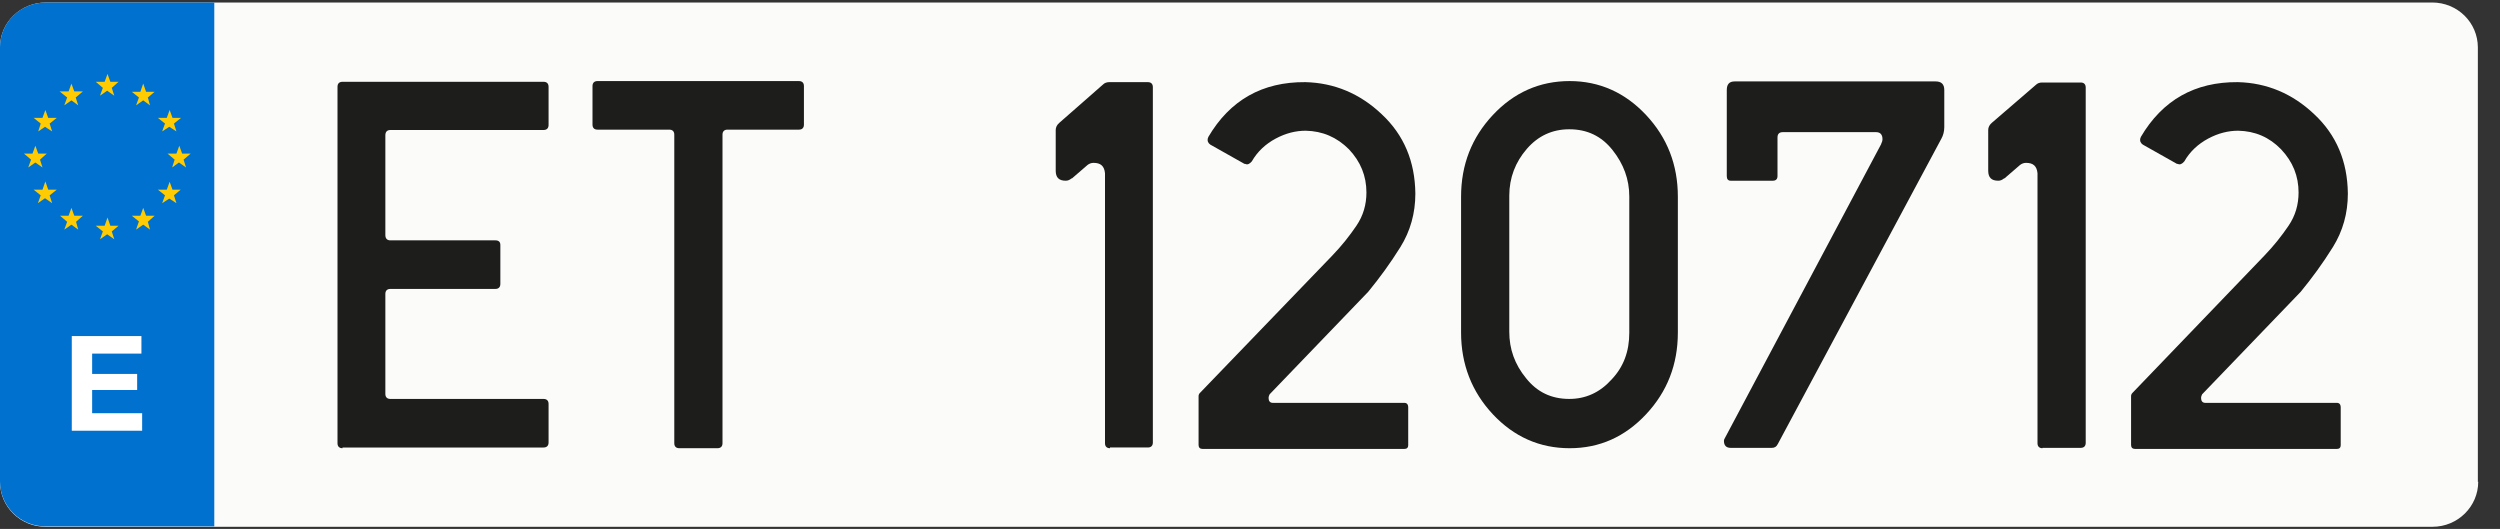
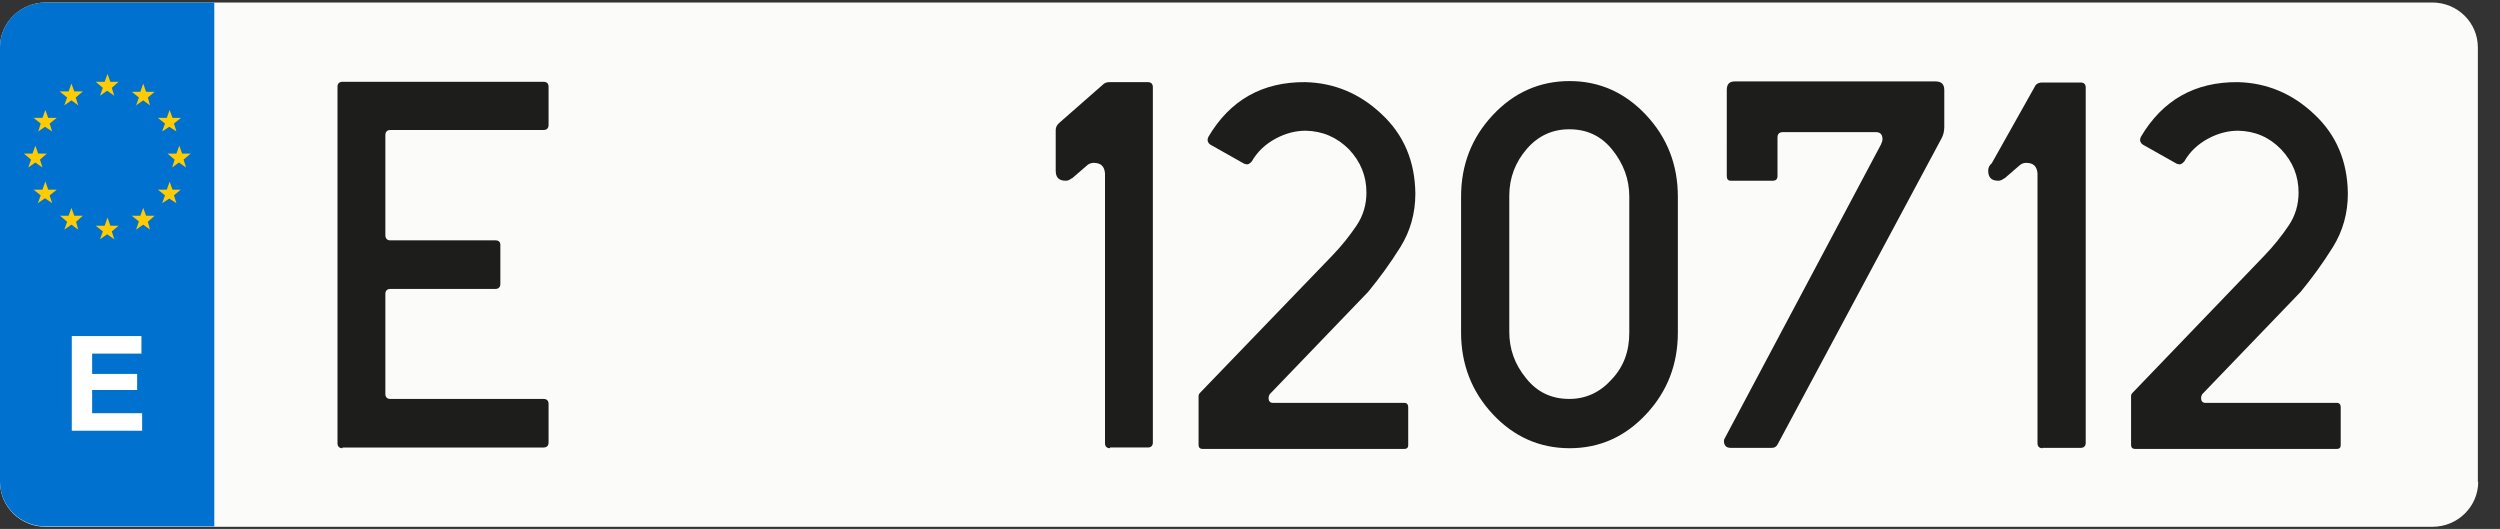
<svg xmlns="http://www.w3.org/2000/svg" version="1.2" baseProfile="tiny" id="Capa_1" x="0px" y="0px" viewBox="0 0 700 148.1" xml:space="preserve">
  <rect x="0" y="0" width="700" height="148.1" fill="#333333" stroke="none" />
  <path id="Recorte" fill="#FBFBFA" d="M693.9,134.9c0,6.9-5.7,12.6-12.8,12.6H12.8c-7.1,0-12.8-5.6-12.8-12.6V13.2  C0,6.3,5.8,0.7,12.8,0.7h668.2c7.1,0,12.8,5.6,12.8,12.6V134.9z" />
  <path id="Recorte_1_" fill="#0071CE" d="M60,147.4H12.8c-7.1,0-12.8-5.6-12.8-12.6V13.2C0,6.3,5.7,0.7,12.8,0.7H60V147.4z" />
  <g>
    <g>
      <rect x="17.6" y="94.1" fill="none" width="46.6" height="29.7" />
      <path fill="#FFFFFF" d="M20.1,94.1h19.5V99H25.8v5.7h12.6v4.5H25.8v6.5h14v4.9H20.1V94.1z" />
    </g>
    <polygon fill="#FFCB03" points="36.9,25.7 39.3,25.7 40.1,23.4 40.9,25.7 43.3,25.7 41.4,27.3 42,29.5 40.1,28.1 38.1,29.5    38.9,27.3  " />
    <polygon fill="#FFCB03" points="44.2,33 46.7,33 47.5,30.8 48.3,33 50.7,33 48.7,34.6 49.4,36.8 47.4,35.5 45.4,36.8 46.2,34.6     " />
    <polygon fill="#FFCB03" points="46.9,43 49.4,43 50.2,40.8 51,43 53.4,43 51.4,44.7 52.1,46.9 50.1,45.5 48.2,46.9 48.9,44.7  " />
    <polygon fill="#FFCB03" points="44.2,53.1 46.7,53.1 47.5,50.9 48.3,53.1 50.6,53.1 48.7,54.7 49.4,56.9 47.4,55.6 45.4,56.9    46.2,54.7  " />
    <polygon fill="#FFCB03" points="36.9,60.4 39.3,60.4 40.1,58.2 40.9,60.4 43.3,60.4 41.4,62.1 42,64.3 40.1,62.9 38.1,64.3    38.9,62  " />
    <polygon fill="#FFCB03" points="26.8,63.2 29.3,63.2 30.1,60.9 30.9,63.2 33.2,63.2 31.3,64.8 32,67 30,65.6 28,67 28.8,64.8  " />
    <polygon fill="#FFCB03" points="16.8,60.4 19.2,60.4 20,58.2 20.8,60.4 23.2,60.4 21.3,62.1 21.9,64.3 20,62.9 18,64.3 18.8,62.1     " />
    <polygon fill="#FFCB03" points="9.4,53.1 11.9,53.1 12.7,50.8 13.5,53.1 15.9,53.1 13.9,54.7 14.6,56.9 12.6,55.5 10.6,56.9    11.4,54.7  " />
    <polygon fill="#FFCB03" points="6.7,43 9.1,43 9.9,40.8 10.7,43 13.1,43 11.2,44.7 11.9,46.9 9.9,45.5 7.9,46.9 8.7,44.7  " />
    <polygon fill="#FFCB03" points="9.4,33 11.9,33 12.7,30.8 13.5,33 15.9,33 13.9,34.6 14.6,36.8 12.6,35.5 10.7,36.8 11.4,34.6  " />
    <polygon fill="#FFCB03" points="16.7,25.6 19.2,25.6 20,23.4 20.8,25.6 23.2,25.6 21.2,27.3 21.9,29.5 20,28.1 18,29.5 18.8,27.3     " />
    <polygon fill="#FFCB03" points="26.8,22.9 29.3,22.9 30.1,20.7 30.9,22.9 33.2,22.9 31.3,24.6 32,26.8 30,25.4 28,26.8 28.8,24.6     " />
  </g>
  <g>
    <rect x="66.2" y="22.8" fill="none" width="633.8" height="105.9" />
    <path fill="#1D1D1B" d="M95.9,125.5c-0.9,0-1.4-0.5-1.4-1.4c0-16.8,0-33.4,0-49.8c0-16.4,0-33.1,0-50c0-0.9,0.5-1.4,1.4-1.4   c9.3,0,18.7,0,28.1,0c9.4,0,18.8,0,28.2,0c0.9,0,1.4,0.5,1.4,1.4V35c0,0.9-0.5,1.4-1.4,1.4h-42.9c-0.9,0-1.4,0.5-1.4,1.5v27.9   c0,1,0.5,1.5,1.4,1.5h29.4c0.9,0,1.4,0.4,1.4,1.3v10.9c0,0.9-0.5,1.4-1.4,1.4h-29.4c-0.9,0-1.4,0.5-1.4,1.4v28   c0,0.9,0.5,1.4,1.4,1.4h42.9c0.9,0,1.4,0.5,1.4,1.4v10.8c0,0.9-0.5,1.4-1.4,1.4H95.9z" />
-     <path fill="#1D1D1B" d="M190.2,125.5c-0.9,0-1.4-0.5-1.4-1.4V37.7c0-0.9-0.5-1.4-1.4-1.4h-20.1c-0.9,0-1.4-0.5-1.4-1.4V24.1   c0-0.9,0.5-1.4,1.4-1.4h56.4c0.9,0,1.4,0.5,1.4,1.4v10.8c0,0.9-0.5,1.4-1.4,1.4h-20c-0.9,0-1.4,0.5-1.4,1.4v86.4   c0,0.9-0.5,1.4-1.4,1.4H190.2z" />
    <path fill="#1D1D1B" d="M310.8,125.5c-0.9,0-1.4-0.5-1.4-1.4V48.5c-0.2-2-1.2-2.9-3.2-2.9c-0.6,0-1.2,0.2-1.7,0.6l-4.4,3.8v-0.1   c-0.6,0.5-1.1,0.7-1.7,0.7c-1.9,0-2.8-0.9-2.8-2.8v-0.1V36.4c0-0.7,0.3-1.4,1-2l12.2-10.7c0.5-0.5,1.1-0.7,1.8-0.7h10.8   c0.9,0,1.4,0.5,1.4,1.4v99.5c0,0.9-0.5,1.4-1.4,1.4H310.8z" />
    <path fill="#1D1D1B" d="M365.6,36.6c-2.8,0-5.6,0.7-8.4,2.2c-2.8,1.5-5.1,3.6-6.7,6.4c-0.6,0.7-1.2,1-1.8,0.7c-0.2,0-0.3,0-0.4-0.1   l-9.4-5.3c-0.6-0.4-0.9-1-0.7-1.8c0.1-0.1,0.1-0.2,0.1-0.3c6.1-10.4,15.2-15.5,27.2-15.4c8.1,0.2,15.3,3.2,21.4,9   c6.2,5.8,9.3,13.2,9.4,22.2c0,5.5-1.4,10.5-4.2,15c-2.8,4.5-5.8,8.6-9,12.5l-27.6,28.7c-0.2,0.4-0.3,0.7-0.3,1   c0,0.9,0.4,1.4,1.2,1.4h36.8c0.7,0,1.1,0.4,1.1,1.3v10.5c0,0.8-0.4,1.1-1.1,1.1h-46.1H337h-0.3c-0.7,0-1.1-0.4-1.1-1.1v-0.6v-12.6   V111c0-0.4,0.1-0.7,0.4-1L373,71.6c2.7-2.8,4.9-5.6,6.8-8.4c1.9-2.8,2.8-5.9,2.8-9.3c0-4.6-1.6-8.6-4.9-12.1   C374.3,38.4,370.3,36.7,365.6,36.6z" />
    <path fill="#1D1D1B" d="M469.8,55.1v38c0,9-3,16.6-8.9,22.9c-5.9,6.3-13,9.5-21.4,9.5c-8.4,0-15.6-3.2-21.5-9.5   c-5.9-6.3-8.9-14-8.9-22.9v-38c0-9,3-16.6,8.9-22.9c5.9-6.3,13.1-9.5,21.5-9.5c8.3,0,15.5,3.2,21.4,9.5   C466.8,38.5,469.8,46.1,469.8,55.1z M456.2,93.2c0-6.4,0-12.7,0-19.1c0-6.4,0-12.7,0-19.1c0-4.8-1.6-9.1-4.7-13   c-3.1-3.9-7.1-5.8-12.1-5.8c-4.7,0-8.7,1.8-11.9,5.5c-3.2,3.7-4.9,8.1-4.9,13.1c0,6.4,0,12.8,0,19.1c0,6.3,0,12.6,0,19   c0,4.8,1.5,9.1,4.7,13c3.1,3.9,7.1,5.8,12.1,5.8c4.6,0,8.6-1.8,11.9-5.5C454.6,102.7,456.2,98.4,456.2,93.2z" />
    <path fill="#1D1D1B" d="M497.8,124.3c-0.4,0.8-0.9,1.1-1.7,1.1h-11.5c-1.3,0-1.9-0.7-1.9-2c0-0.2,0.1-0.5,0.3-0.8l43.7-82.2   l0.1-0.3c0.2-0.4,0.3-0.7,0.3-1.1c0-1.3-0.6-2-1.8-2h-26.1c-1,0-1.5,0.5-1.5,1.5v10.8c0,0.8-0.4,1.3-1.3,1.3h-11.8   c-0.7,0-1.1-0.4-1.1-1.3V25.2c0-1.6,0.7-2.4,2.2-2.4H542c1.6,0,2.4,0.8,2.4,2.4v10.4c0,1.2-0.3,2.3-0.8,3.2L497.8,124.3z" />
-     <path fill="#1D1D1B" d="M571.9,125.5c-0.9,0-1.4-0.5-1.4-1.4V48.5c-0.2-2-1.2-2.9-3.2-2.9c-0.6,0-1.2,0.2-1.7,0.6l-4.4,3.8v-0.1   c-0.6,0.5-1.1,0.7-1.7,0.7c-1.9,0-2.8-0.9-2.8-2.8v-0.1V36.4c0-0.7,0.3-1.4,1-2L570,23.8c0.5-0.5,1.1-0.7,1.8-0.7h10.8   c0.9,0,1.4,0.5,1.4,1.4v99.5c0,0.9-0.5,1.4-1.4,1.4H571.9z" />
+     <path fill="#1D1D1B" d="M571.9,125.5c-0.9,0-1.4-0.5-1.4-1.4V48.5c-0.2-2-1.2-2.9-3.2-2.9c-0.6,0-1.2,0.2-1.7,0.6l-4.4,3.8v-0.1   c-0.6,0.5-1.1,0.7-1.7,0.7c-1.9,0-2.8-0.9-2.8-2.8v-0.1c0-0.7,0.3-1.4,1-2L570,23.8c0.5-0.5,1.1-0.7,1.8-0.7h10.8   c0.9,0,1.4,0.5,1.4,1.4v99.5c0,0.9-0.5,1.4-1.4,1.4H571.9z" />
    <path fill="#1D1D1B" d="M626.7,36.6c-2.8,0-5.6,0.7-8.4,2.2c-2.8,1.5-5.1,3.6-6.7,6.4c-0.6,0.7-1.2,1-1.8,0.7c-0.2,0-0.3,0-0.4-0.1   l-9.4-5.3c-0.6-0.4-0.9-1-0.7-1.8c0.1-0.1,0.1-0.2,0.1-0.3c6.1-10.4,15.2-15.5,27.2-15.4c8.1,0.2,15.3,3.2,21.4,9   c6.2,5.8,9.3,13.2,9.4,22.2c0,5.5-1.4,10.5-4.2,15c-2.8,4.5-5.8,8.6-9,12.5l-27.6,28.7c-0.2,0.4-0.3,0.7-0.3,1   c0,0.9,0.4,1.4,1.2,1.4h36.8c0.7,0,1.1,0.4,1.1,1.3v10.5c0,0.8-0.4,1.1-1.1,1.1h-46.1h-10.1h-0.3c-0.7,0-1.1-0.4-1.1-1.1v-0.6   v-12.6V111c0-0.4,0.1-0.7,0.4-1l36.9-38.4c2.7-2.8,4.9-5.6,6.8-8.4c1.9-2.8,2.8-5.9,2.8-9.3c0-4.6-1.6-8.6-4.9-12.1   C635.4,38.4,631.4,36.7,626.7,36.6z" />
  </g>
</svg>